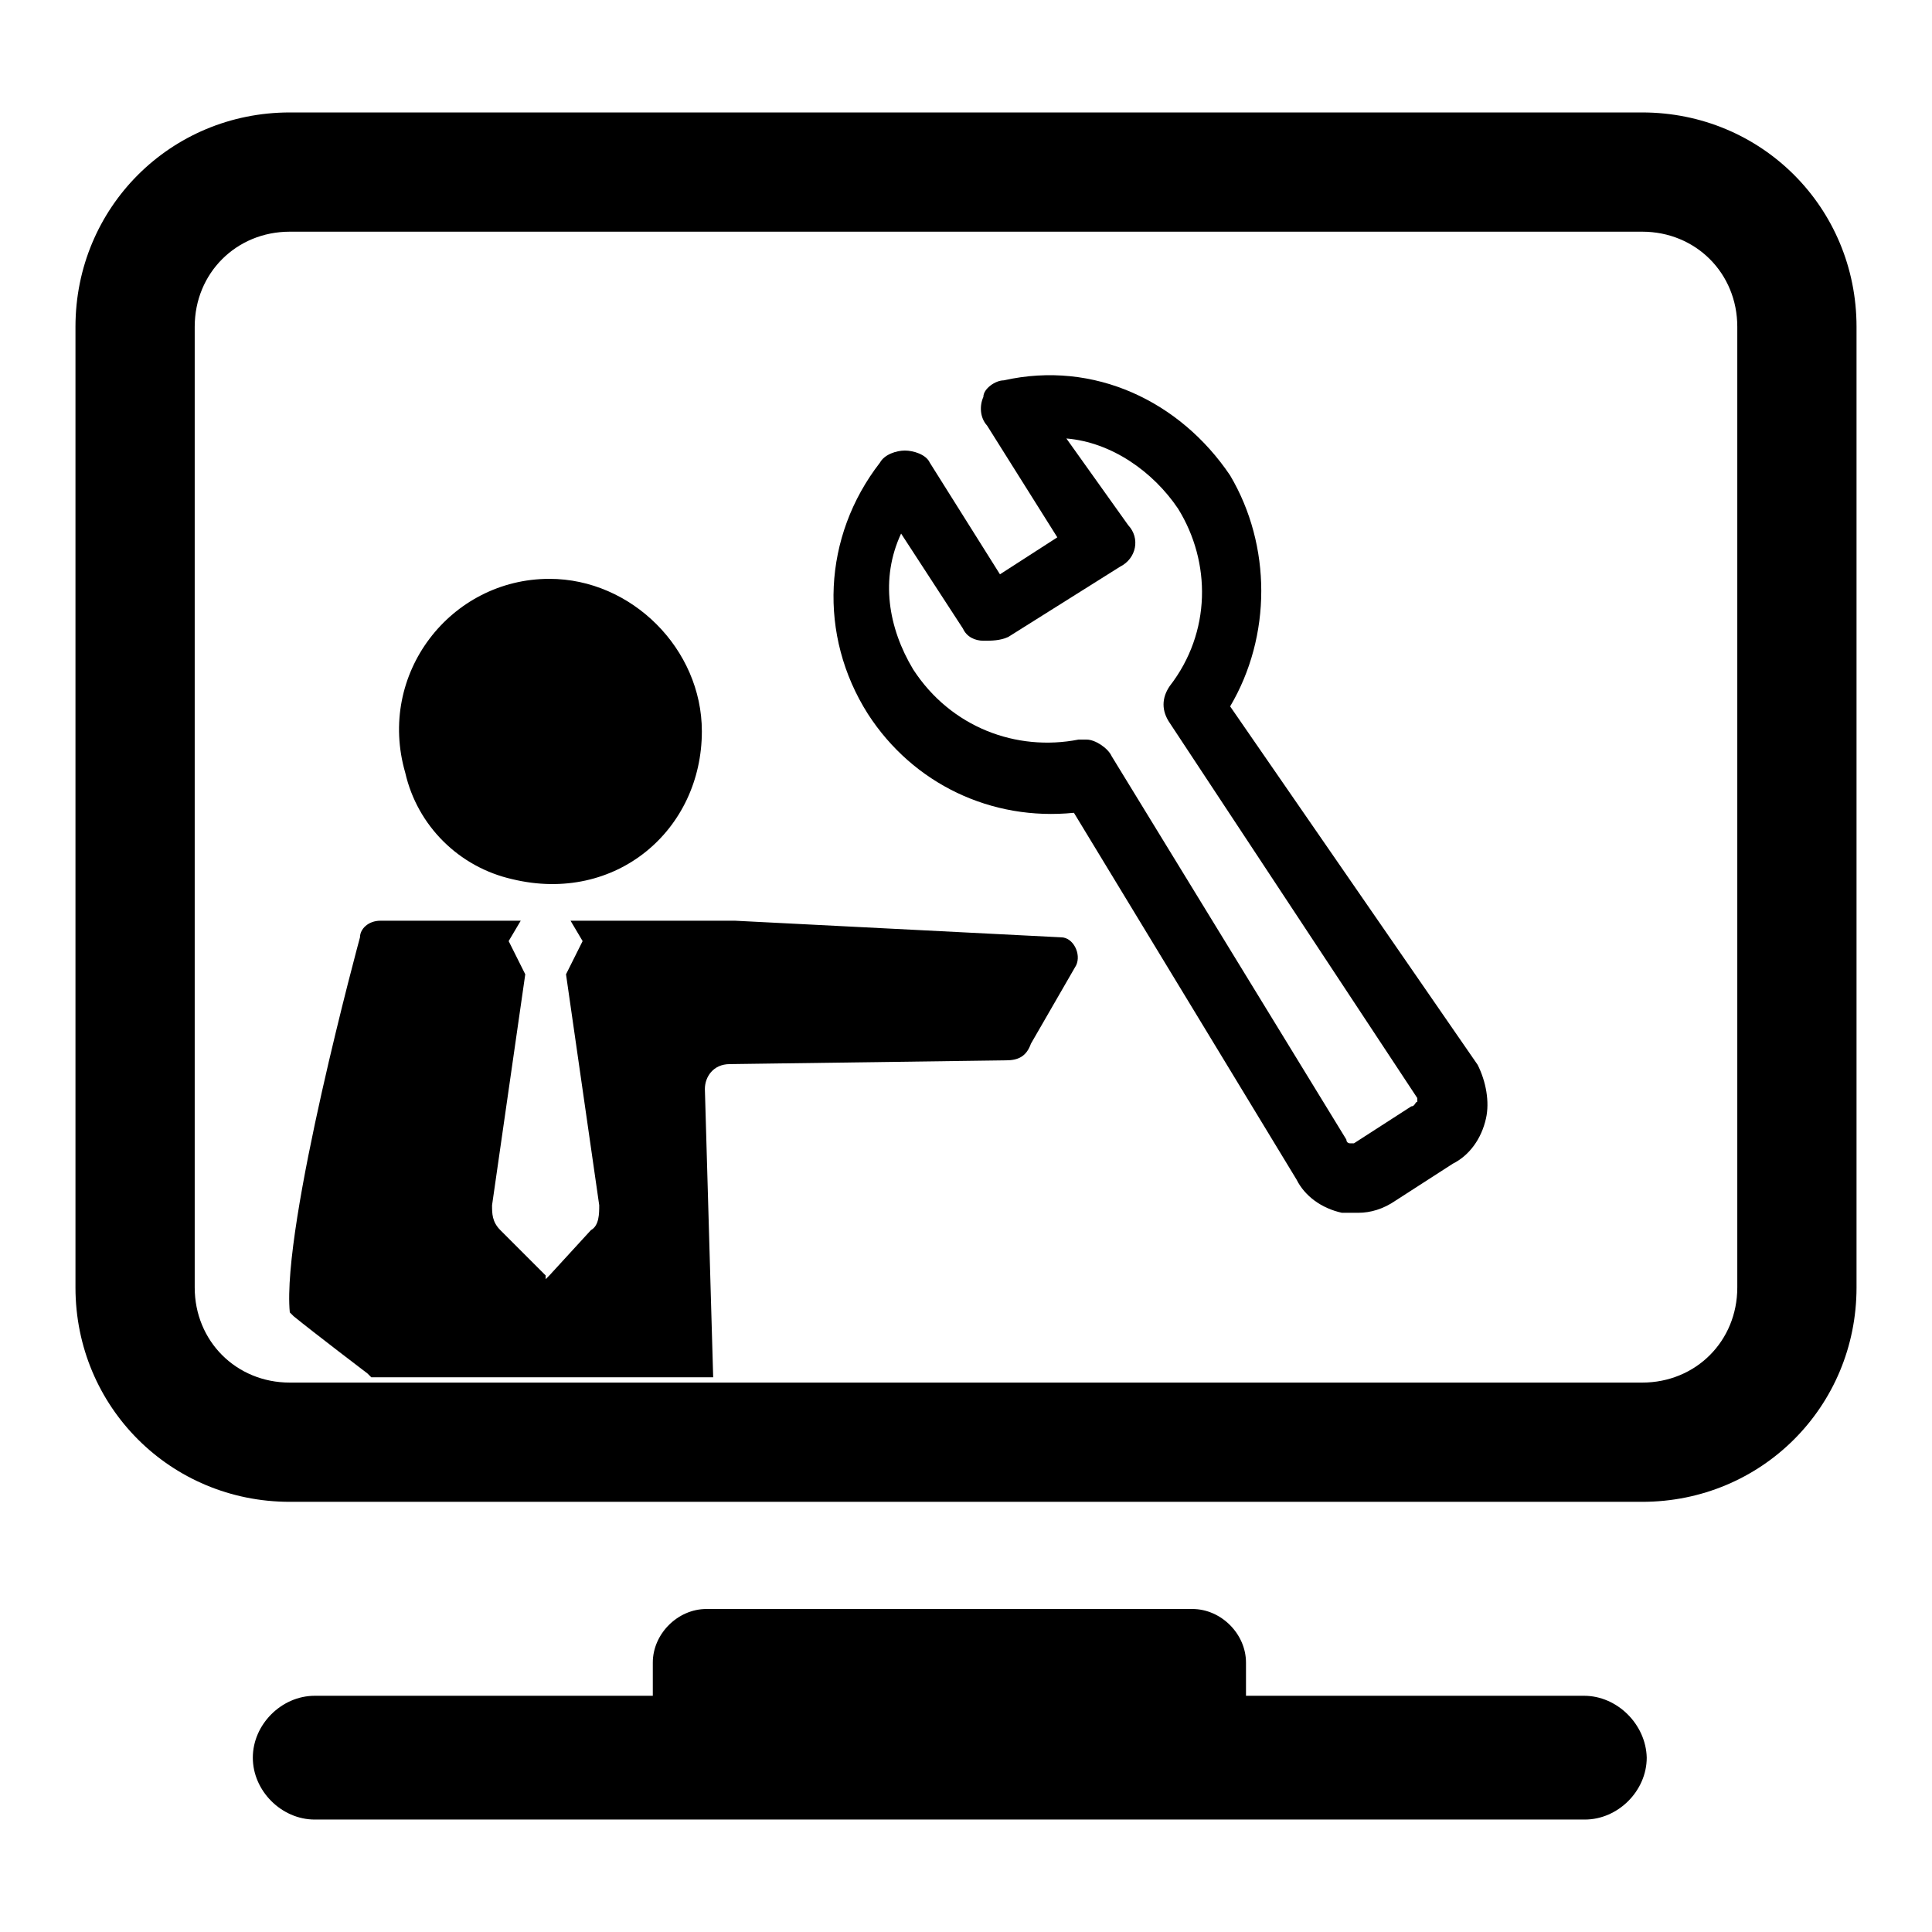
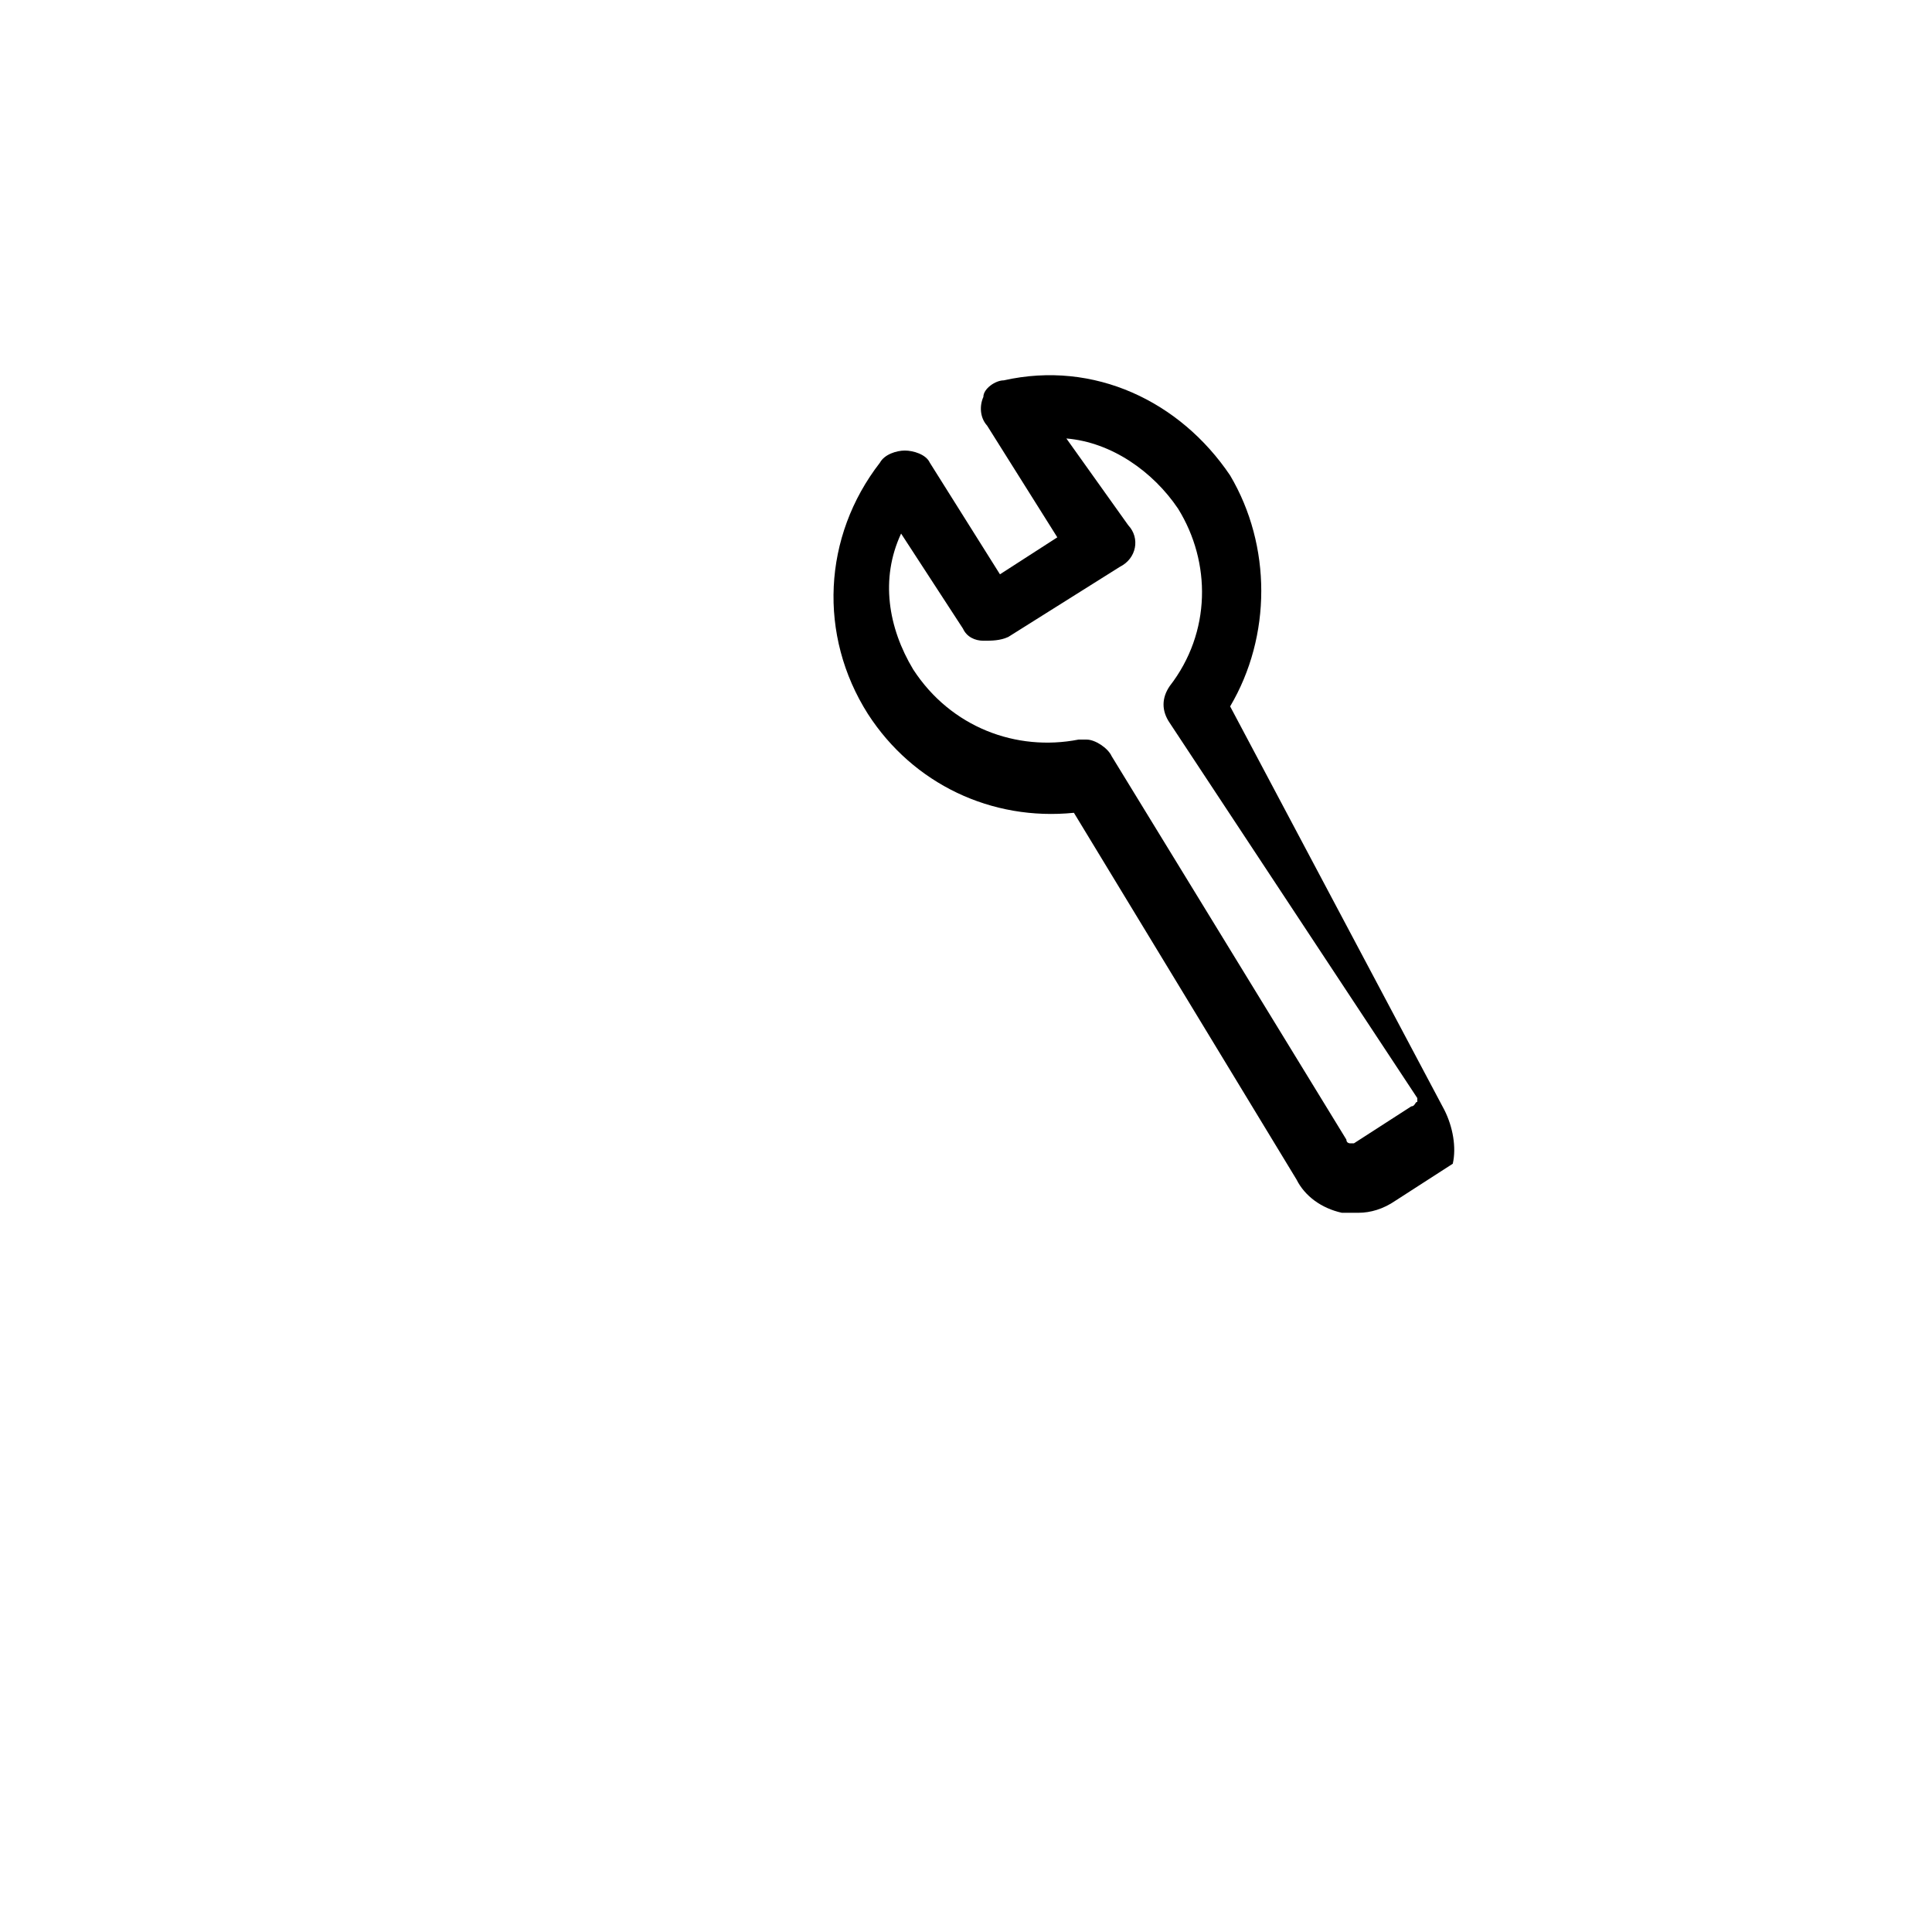
<svg xmlns="http://www.w3.org/2000/svg" version="1.1" x="0px" y="0px" viewBox="0 0 256 256" enable-background="new 0 0 256 256" xml:space="preserve">
  <g>
-     <path fill="#000000" d="M163,93.6c5.5-9.3,5.5-21.3,0-30.6c-6.6-9.8-18-15.3-30-12.6c-1.1,0-2.7,1.1-2.7,2.2 c-0.5,1.1-0.5,2.7,0.5,3.8l9.3,14.8l-7.6,4.9l-9.3-14.8c-0.5-1.1-2.2-1.6-3.3-1.6c-1.1,0-2.7,0.5-3.3,1.6 c-7.6,9.8-8.2,22.9-1.6,33.3c6,9.3,16.4,14.2,27.3,13.1l29.5,48.6c1.1,2.2,3.3,3.8,6,4.4h2.2c1.6,0,3.3-0.5,4.9-1.6l7.6-4.9 c2.2-1.1,3.8-3.3,4.4-6c0.5-2.2,0-4.9-1.1-7.1L163,93.6L163,93.6z M187,146.6l-7.6,4.9h-0.5c0,0-0.5,0-0.5-0.5l-31.1-50.8 c-0.5-1.1-2.2-2.2-3.3-2.2h-1.1c-8.2,1.6-16.9-1.6-21.9-9.3c-3.3-5.5-4.4-12-1.6-18l8.2,12.6c0.5,1.1,1.6,1.6,2.7,1.6 c1.1,0,2.2,0,3.3-0.5l14.8-9.3c2.2-1.1,2.7-3.8,1.1-5.5l-8.2-11.5c6,0.5,11.5,4.4,14.8,9.3c4.4,7.1,4.4,16.4-1.1,23.5 c-1.1,1.6-1.1,3.3,0,4.9l32.8,49.7v0.5C187.5,146,187.5,146.6,187,146.6L187,146.6z" />
-     <path fill="#000000" d="M217.6,14.9H38.4C22.6,14.9,10,27.5,10,43.3v127.3c0,15.8,12.6,28.4,28.4,28.4h179.2 c15.8,0,28.4-12.6,28.4-28.4V43.3C246,27.5,233.4,14.9,217.6,14.9z M230.2,170.6c0,7.1-5.5,12.6-12.6,12.6H38.4 c-7.1,0-12.6-5.5-12.6-12.6V43.3c0-7.1,5.5-12.6,12.6-12.6h179.2c7.1,0,12.6,5.5,12.6,12.6V170.6z M209.9,224.7h-44.8v-4.4 c0-3.8-3.3-7.1-7.1-7.1H93.6c-3.8,0-7.1,3.3-7.1,7.1v4.4H41.7c-4.4,0-8.2,3.8-8.2,8.2c0,4.4,3.8,8.2,8.2,8.2h168.3 c4.4,0,8.2-3.8,8.2-8.2C218.1,228.5,214.3,224.7,209.9,224.7L209.9,224.7z" />
-     <path fill="#000000" d="M140.6,124.2L97.4,122H75.6l1.6,2.7l-2.2,4.4l4.4,30.6c0,1.1,0,2.7-1.1,3.3l-5.5,6v0.5V169l-0.5,0.5V169 l-6-6c-1.1-1.1-1.1-2.2-1.1-3.3l4.4-30.6l-2.2-4.4L69,122H50.4c-1.6,0-2.7,1.1-2.7,2.2c0,0-10.4,38.2-9.3,49.7l0.5,0.5 c2.7,2.2,9.8,7.6,9.8,7.6l0.5,0.5h45.3l-1.1-38.2c0-1.6,1.1-3.3,3.3-3.3l36.6-0.5c1.6,0,2.7-0.5,3.3-2.2l6-10.4 C143.3,126.4,142.2,124.2,140.6,124.2L140.6,124.2z M67.9,116.5C81.6,119.8,93,110,93,96.9c0-10.9-9.3-20.2-20.2-20.2 c-13.1,0-22.9,12.6-19.1,25.7C55.3,109.4,60.8,114.9,67.9,116.5z" />
+     <path fill="#000000" d="M163,93.6c5.5-9.3,5.5-21.3,0-30.6c-6.6-9.8-18-15.3-30-12.6c-1.1,0-2.7,1.1-2.7,2.2 c-0.5,1.1-0.5,2.7,0.5,3.8l9.3,14.8l-7.6,4.9l-9.3-14.8c-0.5-1.1-2.2-1.6-3.3-1.6c-1.1,0-2.7,0.5-3.3,1.6 c-7.6,9.8-8.2,22.9-1.6,33.3c6,9.3,16.4,14.2,27.3,13.1l29.5,48.6c1.1,2.2,3.3,3.8,6,4.4h2.2c1.6,0,3.3-0.5,4.9-1.6l7.6-4.9 c0.5-2.2,0-4.9-1.1-7.1L163,93.6L163,93.6z M187,146.6l-7.6,4.9h-0.5c0,0-0.5,0-0.5-0.5l-31.1-50.8 c-0.5-1.1-2.2-2.2-3.3-2.2h-1.1c-8.2,1.6-16.9-1.6-21.9-9.3c-3.3-5.5-4.4-12-1.6-18l8.2,12.6c0.5,1.1,1.6,1.6,2.7,1.6 c1.1,0,2.2,0,3.3-0.5l14.8-9.3c2.2-1.1,2.7-3.8,1.1-5.5l-8.2-11.5c6,0.5,11.5,4.4,14.8,9.3c4.4,7.1,4.4,16.4-1.1,23.5 c-1.1,1.6-1.1,3.3,0,4.9l32.8,49.7v0.5C187.5,146,187.5,146.6,187,146.6L187,146.6z" />
  </g>
</svg>